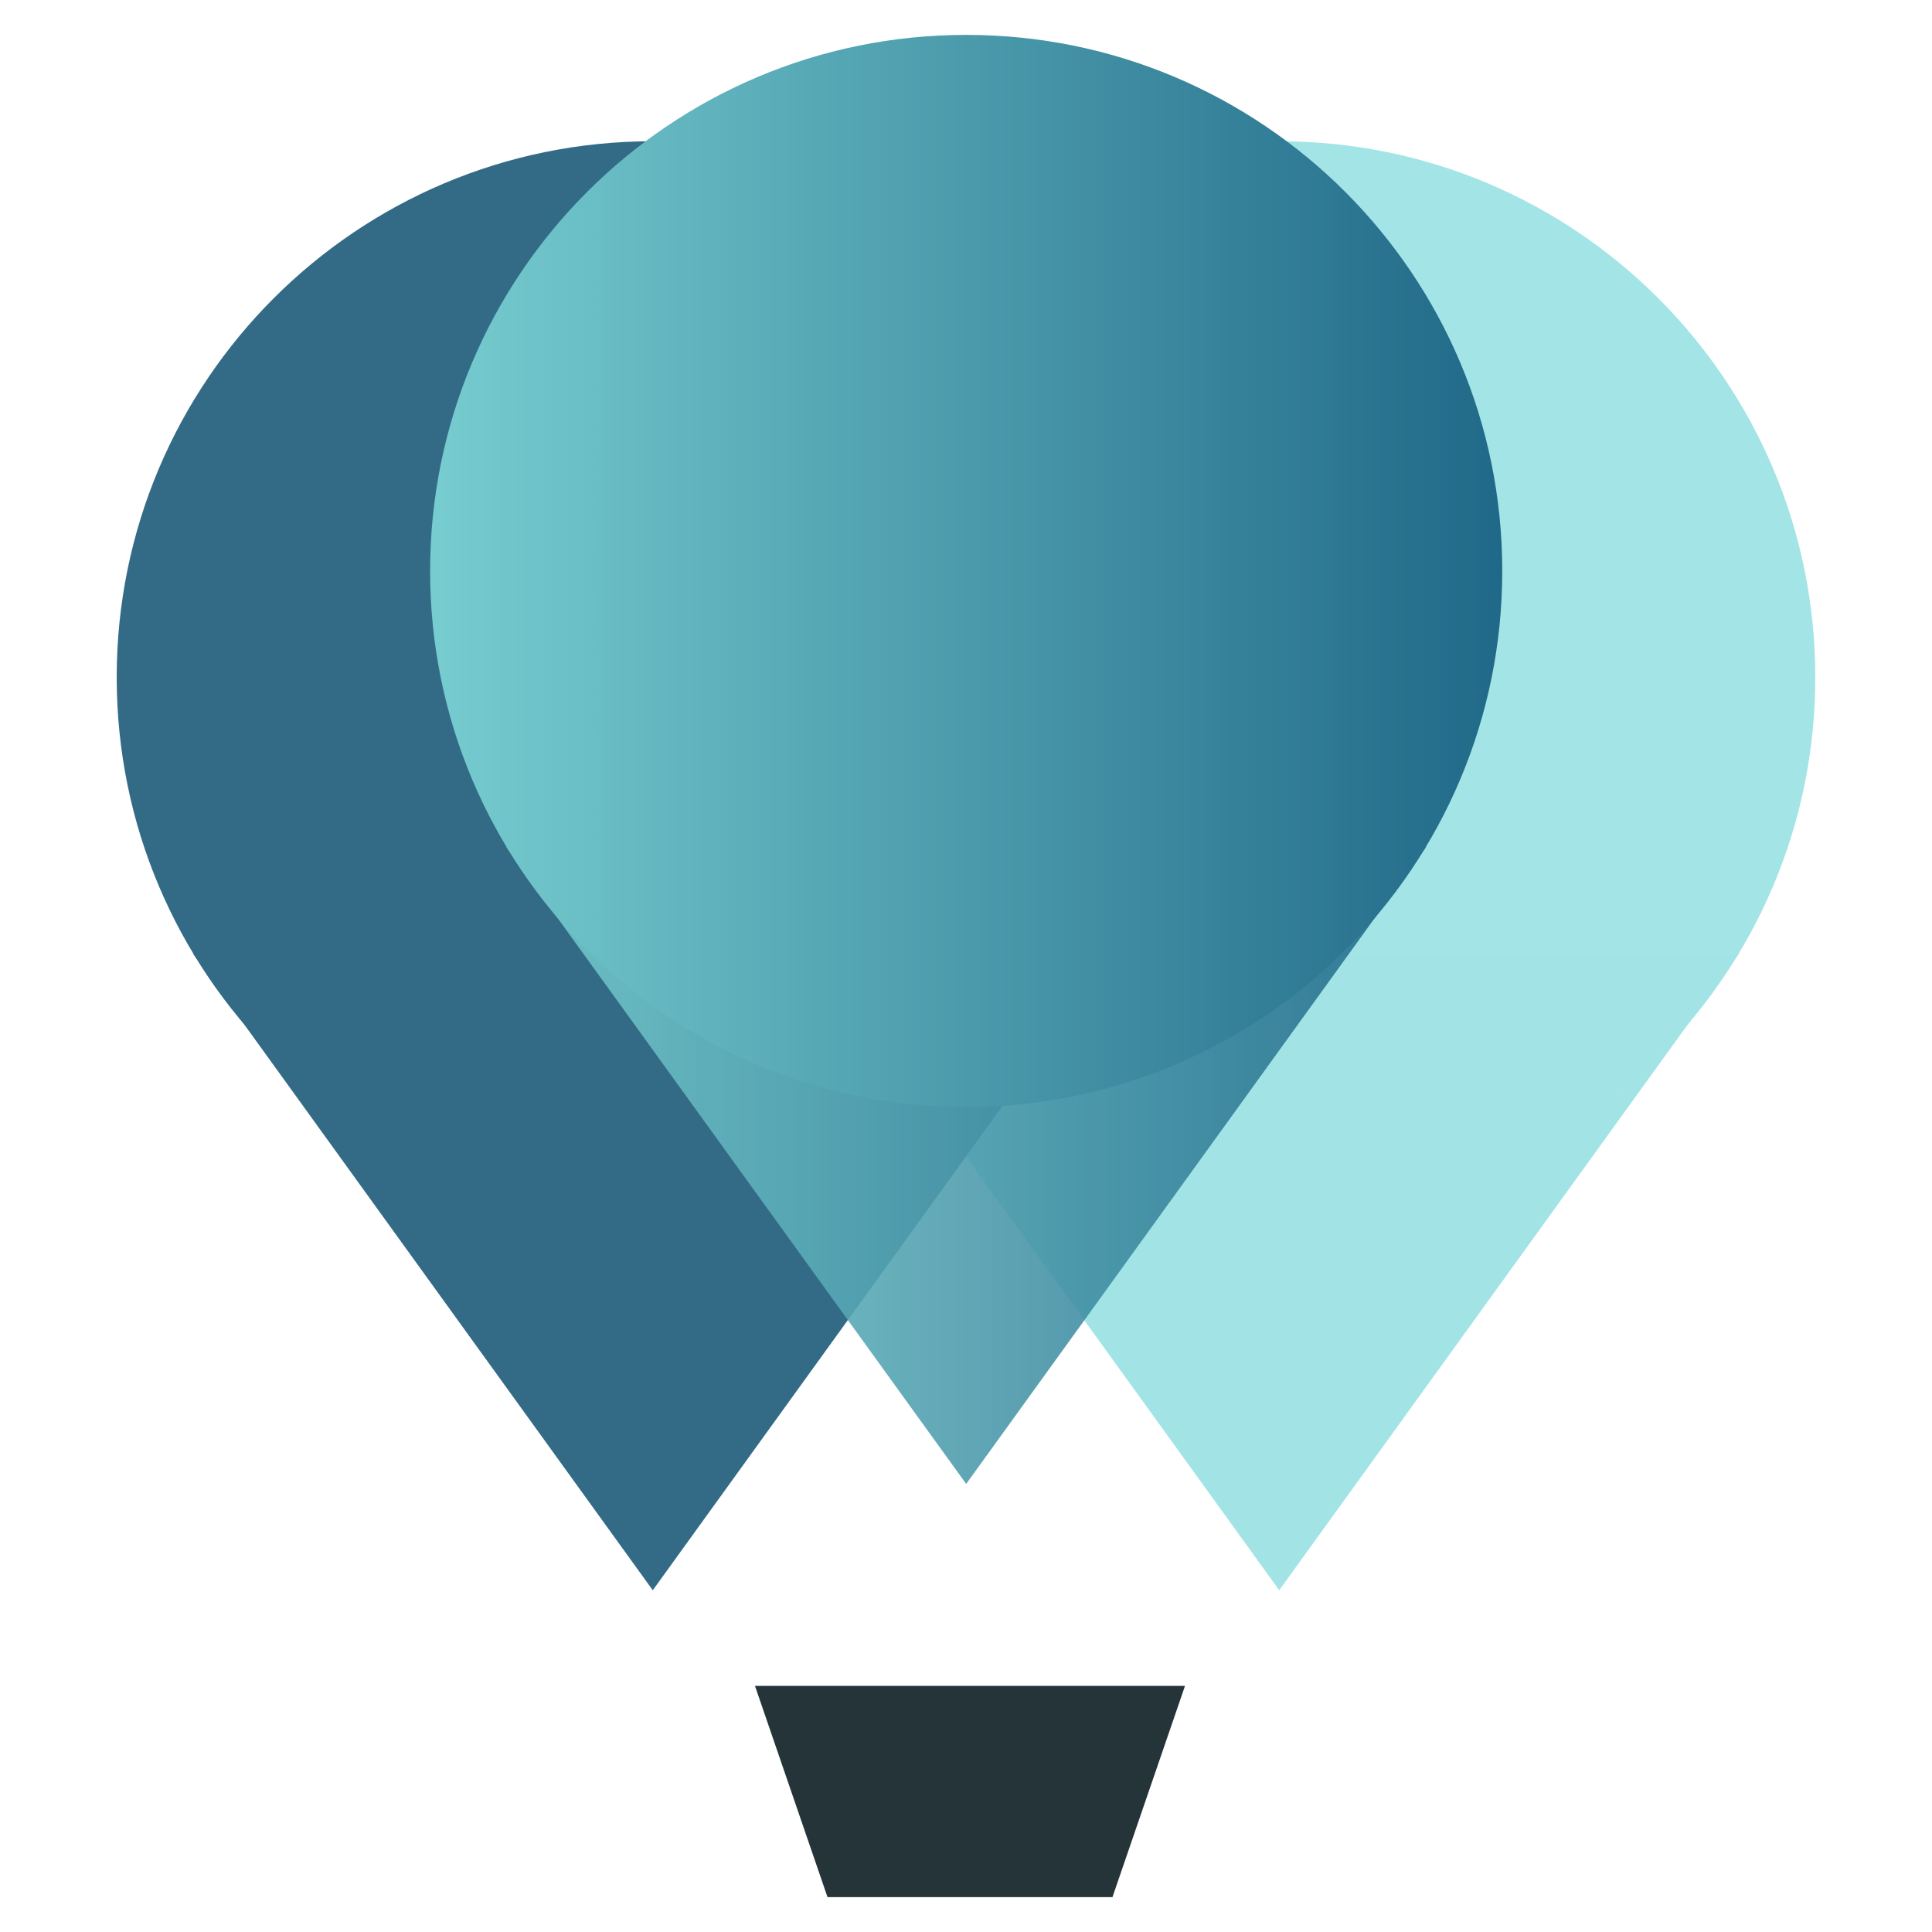
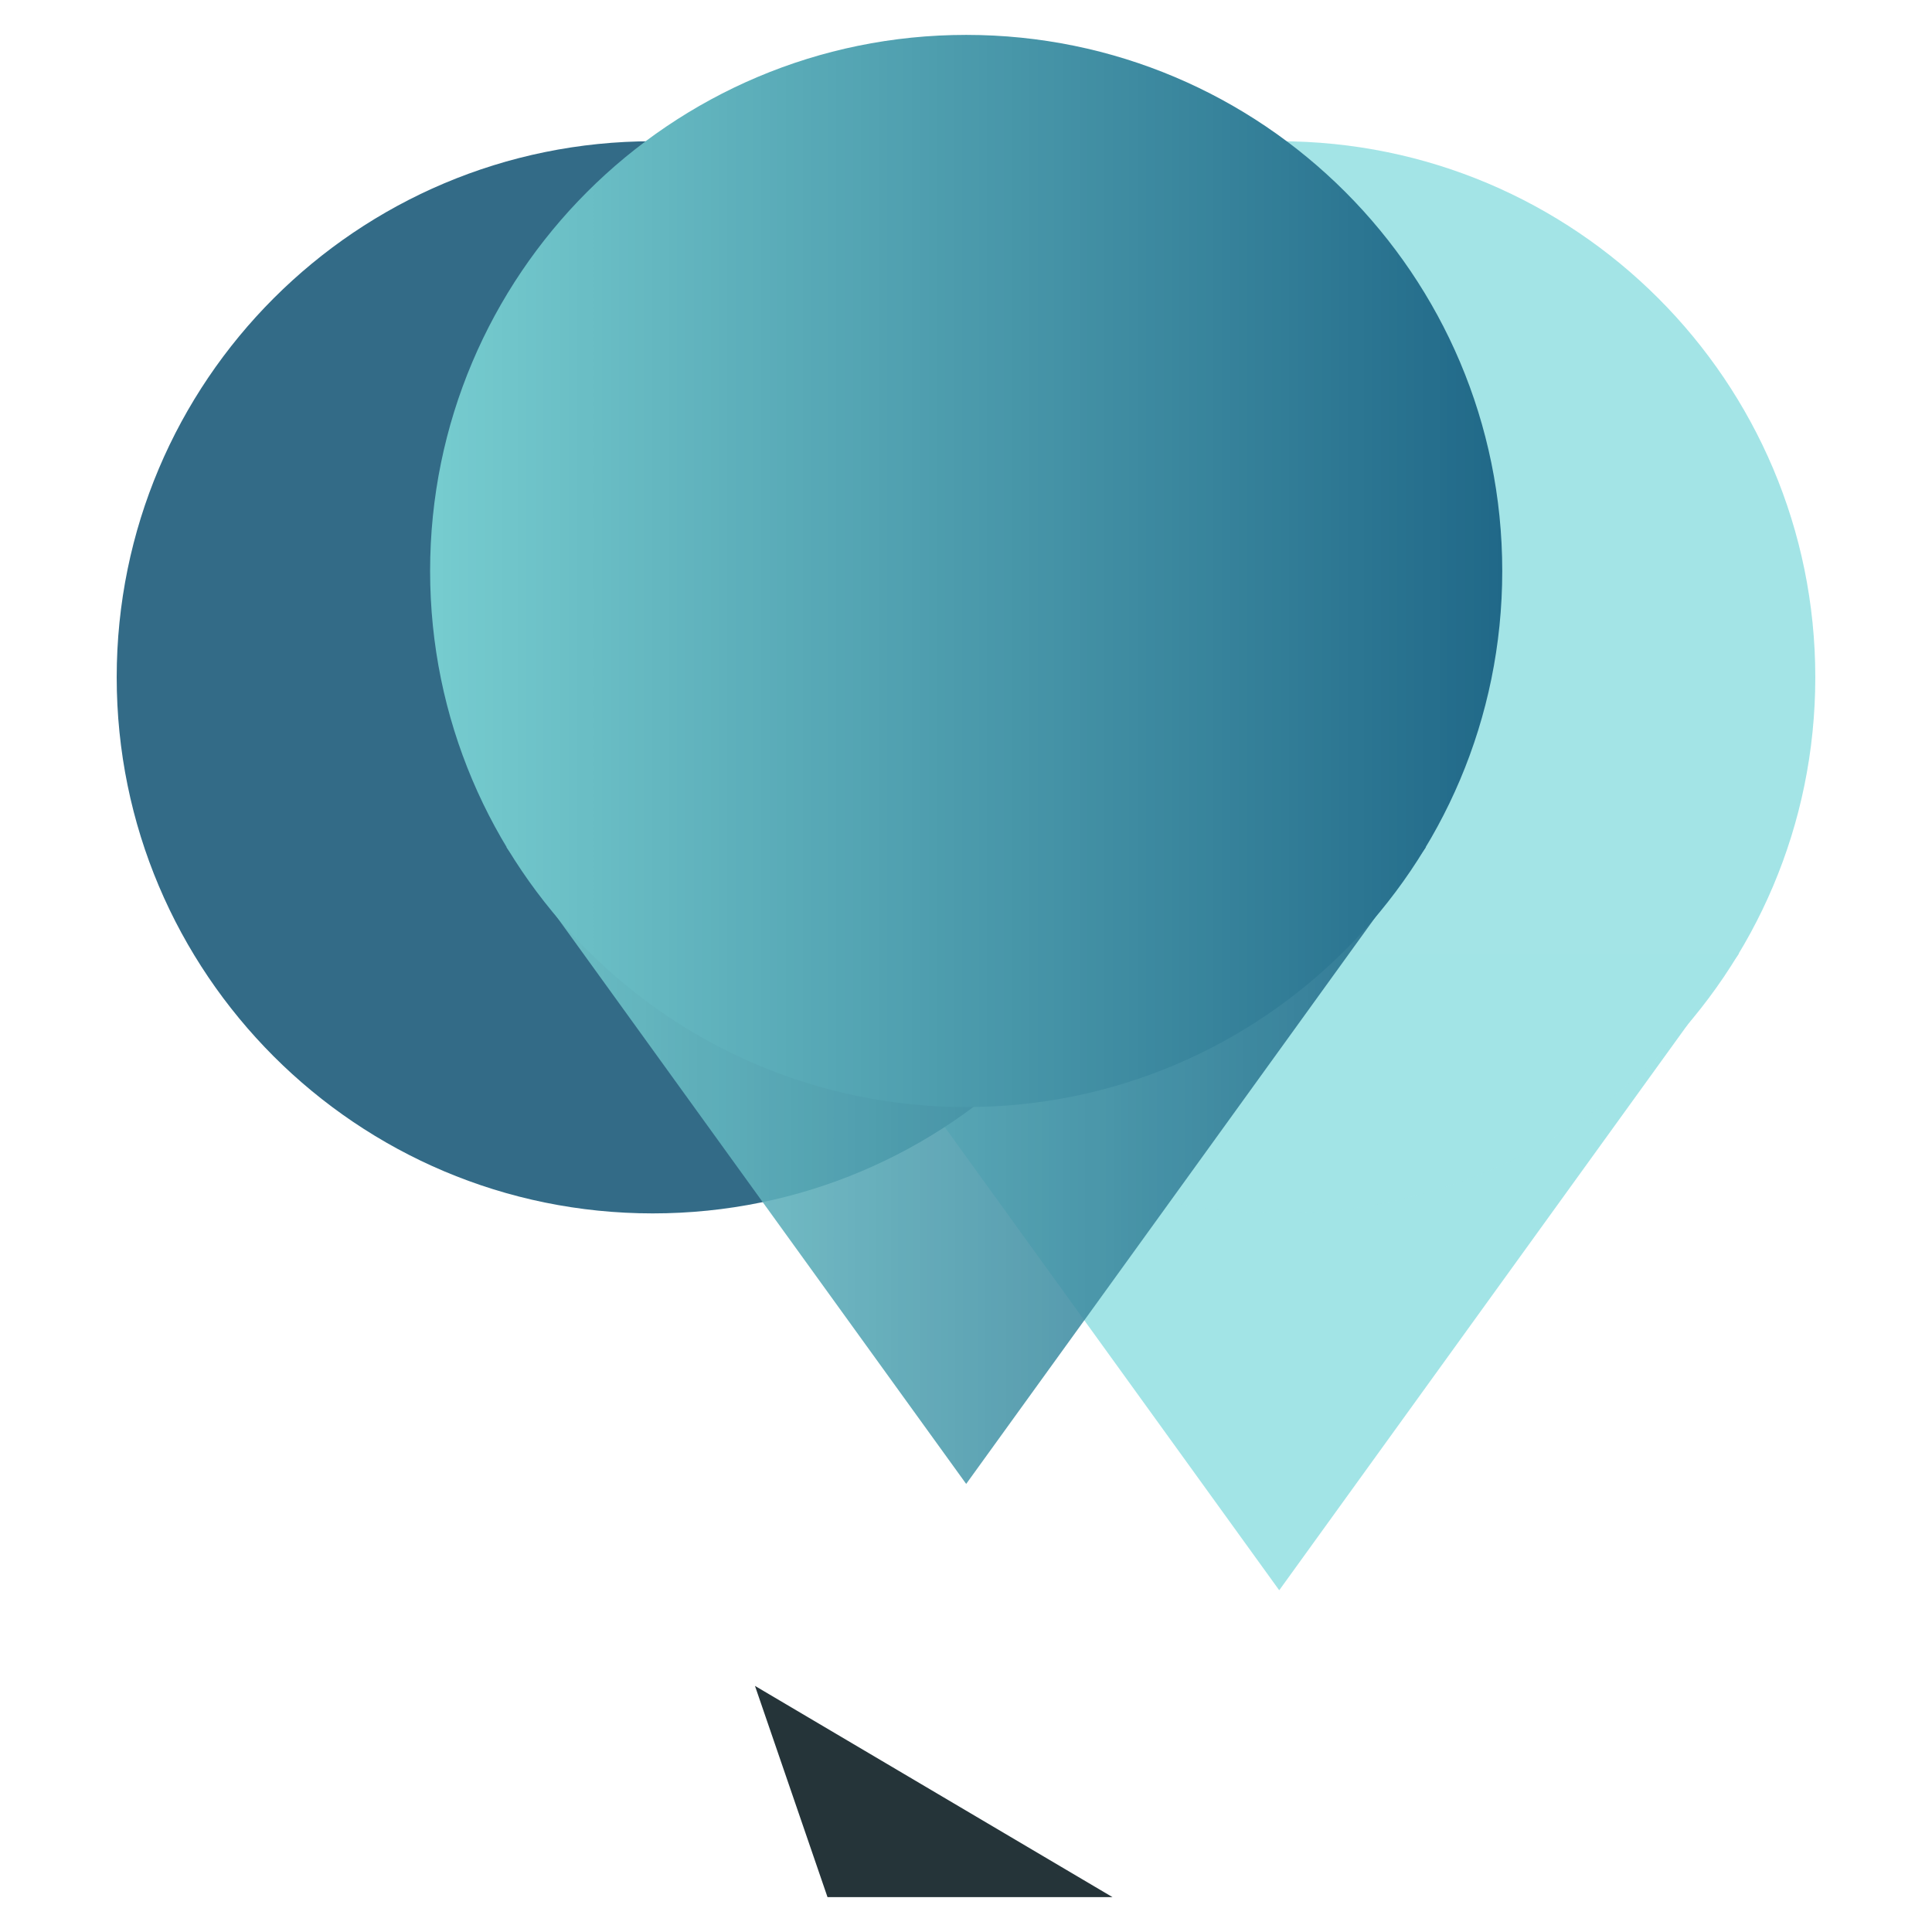
<svg xmlns="http://www.w3.org/2000/svg" height="375" version="1.0" viewBox="0 0 375 375" width="375">
  <defs>
    <clipPath id="b">
      <path d="M 159.051 185.074 L 337.684 185.074 L 337.684 308.668 L 159.051 308.668 Z M 159.051 185.074" />
    </clipPath>
    <clipPath id="c">
      <path d="M 248.297 308.668 L 337.539 185.074 L 159.051 185.074 Z M 248.297 308.668" />
    </clipPath>
    <clipPath id="f">
      <path d="M 0.242 0.414 L 208.348 0.414 L 208.348 208.52 L 0.242 208.52 Z M 0.242 0.414" />
    </clipPath>
    <clipPath id="g">
      <path d="M 104.297 0.414 C 46.828 0.414 0.242 47 0.242 104.465 C 0.242 161.934 46.828 208.52 104.297 208.52 C 161.762 208.52 208.348 161.934 208.348 104.465 C 208.348 47 161.762 0.414 104.297 0.414 Z M 104.297 0.414" />
    </clipPath>
    <clipPath id="e">
      <path d="M0 0H209V209H0z" />
    </clipPath>
    <clipPath id="h">
-       <path d="M 37.461 185.074 L 216 185.074 L 216 308.668 L 37.461 308.668 Z M 37.461 185.074" />
-     </clipPath>
+       </clipPath>
    <clipPath id="i">
      <path d="M 126.703 308.668 L 215.949 185.074 L 37.461 185.074 Z M 126.703 308.668" />
    </clipPath>
    <clipPath id="j">
      <path d="M 22.652 27.414 L 230.758 27.414 L 230.758 235.52 L 22.652 235.52 Z M 22.652 27.414" />
    </clipPath>
    <clipPath id="k">
      <path d="M 126.703 27.414 C 69.238 27.414 22.652 74 22.652 131.465 C 22.652 188.934 69.238 235.52 126.703 235.52 C 184.172 235.52 230.758 188.934 230.758 131.465 C 230.758 74 184.172 27.414 126.703 27.414 Z M 126.703 27.414" />
    </clipPath>
    <clipPath id="n">
      <path d="M 0.293 0.434 L 178.777 0.434 L 178.777 124.027 L 0.293 124.027 Z M 0.293 0.434" />
    </clipPath>
    <clipPath id="o">
      <path d="M 89.535 124.027 L 178.777 0.434 L 0.293 0.434 Z M 89.535 124.027" />
    </clipPath>
    <clipPath id="m">
      <path d="M0 0H179V125H0z" />
    </clipPath>
    <clipPath id="q">
      <path d="M 83.484 6.773 L 291.586 6.773 L 291.586 214.879 L 83.484 214.879 Z M 83.484 6.773" />
    </clipPath>
    <clipPath id="r">
      <path d="M 187.535 6.773 C 130.07 6.773 83.484 53.359 83.484 110.824 C 83.484 168.293 130.07 214.879 187.535 214.879 C 245.004 214.879 291.586 168.293 291.586 110.824 C 291.586 53.359 245.004 6.773 187.535 6.773 Z M 187.535 6.773" />
    </clipPath>
    <clipPath id="t">
      <path d="M 146.539 327.23 L 230 327.23 L 230 368.227 L 146.539 368.227 Z M 146.539 327.23" />
    </clipPath>
    <clipPath id="u">
-       <path d="M 160.617 368.227 L 215.93 368.227 L 230.008 327.23 L 146.539 327.23 Z M 160.617 368.227" />
+       <path d="M 160.617 368.227 L 215.93 368.227 L 146.539 327.23 Z M 160.617 368.227" />
    </clipPath>
    <linearGradient gradientTransform="matrix(.483 0 0 .483 .29 .434)" gradientUnits="userSpaceOnUse" id="p" x1=".006" x2="369.699" y1="128" y2="128">
      <stop offset="0" stop-color="#76CCCF" />
      <stop offset=".008" stop-color="#76CCCF" />
      <stop offset=".016" stop-color="#75CBCE" />
      <stop offset=".023" stop-color="#74CACE" />
      <stop offset=".031" stop-color="#74C9CD" />
      <stop offset=".039" stop-color="#73C8CD" />
      <stop offset=".047" stop-color="#72C8CC" />
      <stop offset=".055" stop-color="#72C7CB" />
      <stop offset=".063" stop-color="#71C6CB" />
      <stop offset=".07" stop-color="#70C5CA" />
      <stop offset=".078" stop-color="#70C5CA" />
      <stop offset=".086" stop-color="#6FC4C9" />
      <stop offset=".094" stop-color="#6EC3C9" />
      <stop offset=".102" stop-color="#6EC2C8" />
      <stop offset=".109" stop-color="#6DC1C8" />
      <stop offset=".117" stop-color="#6CC1C7" />
      <stop offset=".125" stop-color="#6CC0C6" />
      <stop offset=".133" stop-color="#6BBFC6" />
      <stop offset=".141" stop-color="#6ABEC5" />
      <stop offset=".148" stop-color="#6ABEC5" />
      <stop offset=".156" stop-color="#69BDC4" />
      <stop offset=".164" stop-color="#68BCC4" />
      <stop offset=".172" stop-color="#68BBC3" />
      <stop offset=".18" stop-color="#67BAC3" />
      <stop offset=".188" stop-color="#66BAC2" />
      <stop offset=".195" stop-color="#66B9C1" />
      <stop offset=".203" stop-color="#65B8C1" />
      <stop offset=".211" stop-color="#64B7C0" />
      <stop offset=".219" stop-color="#64B7C0" />
      <stop offset=".227" stop-color="#63B6BF" />
      <stop offset=".234" stop-color="#62B5BF" />
      <stop offset=".242" stop-color="#62B4BE" />
      <stop offset=".25" stop-color="#61B3BE" />
      <stop offset=".258" stop-color="#60B3BD" />
      <stop offset=".266" stop-color="#60B2BC" />
      <stop offset=".273" stop-color="#5FB1BC" />
      <stop offset=".281" stop-color="#5EB0BB" />
      <stop offset=".289" stop-color="#5DAFBB" />
      <stop offset=".297" stop-color="#5DAFBA" />
      <stop offset=".305" stop-color="#5CAEBA" />
      <stop offset=".313" stop-color="#5BADB9" />
      <stop offset=".32" stop-color="#5BACB9" />
      <stop offset=".328" stop-color="#5AACB8" />
      <stop offset=".336" stop-color="#59ABB7" />
      <stop offset=".344" stop-color="#59AAB7" />
      <stop offset=".352" stop-color="#58A9B6" />
      <stop offset=".359" stop-color="#57A8B6" />
      <stop offset=".367" stop-color="#57A8B5" />
      <stop offset=".375" stop-color="#56A7B5" />
      <stop offset=".383" stop-color="#55A6B4" />
      <stop offset=".391" stop-color="#55A5B4" />
      <stop offset=".398" stop-color="#54A5B3" />
      <stop offset=".406" stop-color="#53A4B2" />
      <stop offset=".414" stop-color="#53A3B2" />
      <stop offset=".422" stop-color="#52A2B1" />
      <stop offset=".43" stop-color="#51A1B1" />
      <stop offset=".438" stop-color="#51A1B0" />
      <stop offset=".445" stop-color="#50A0B0" />
      <stop offset=".453" stop-color="#4F9FAF" />
      <stop offset=".461" stop-color="#4F9EAF" />
      <stop offset=".469" stop-color="#4E9EAE" />
      <stop offset=".477" stop-color="#4D9DAD" />
      <stop offset=".484" stop-color="#4D9CAD" />
      <stop offset=".492" stop-color="#4C9BAC" />
      <stop offset=".5" stop-color="#4B9AAC" />
      <stop offset=".508" stop-color="#4B9AAB" />
      <stop offset=".516" stop-color="#4A99AB" />
      <stop offset=".523" stop-color="#4998AA" />
      <stop offset=".531" stop-color="#4997AA" />
      <stop offset=".539" stop-color="#4897A9" />
      <stop offset=".547" stop-color="#4796A8" />
      <stop offset=".555" stop-color="#4795A8" />
      <stop offset=".563" stop-color="#4694A7" />
      <stop offset=".57" stop-color="#4593A7" />
      <stop offset=".578" stop-color="#4593A6" />
      <stop offset=".586" stop-color="#4492A6" />
      <stop offset=".594" stop-color="#4391A5" />
      <stop offset=".602" stop-color="#4390A5" />
      <stop offset=".609" stop-color="#428FA4" />
      <stop offset=".617" stop-color="#418FA3" />
      <stop offset=".625" stop-color="#418EA3" />
      <stop offset=".633" stop-color="#408DA2" />
      <stop offset=".641" stop-color="#3F8CA2" />
      <stop offset=".648" stop-color="#3F8CA1" />
      <stop offset=".656" stop-color="#3E8BA1" />
      <stop offset=".664" stop-color="#3D8AA0" />
      <stop offset=".672" stop-color="#3C89A0" />
      <stop offset=".68" stop-color="#3C889F" />
      <stop offset=".688" stop-color="#3B889E" />
      <stop offset=".695" stop-color="#3A879E" />
      <stop offset=".703" stop-color="#3A869D" />
      <stop offset=".711" stop-color="#39859D" />
      <stop offset=".719" stop-color="#38859C" />
      <stop offset=".727" stop-color="#38849C" />
      <stop offset=".734" stop-color="#37839B" />
      <stop offset=".742" stop-color="#36829B" />
      <stop offset=".75" stop-color="#36819A" />
      <stop offset=".758" stop-color="#358199" />
      <stop offset=".766" stop-color="#348099" />
      <stop offset=".773" stop-color="#347F98" />
      <stop offset=".781" stop-color="#337E98" />
      <stop offset=".789" stop-color="#327E97" />
      <stop offset=".797" stop-color="#327D97" />
      <stop offset=".805" stop-color="#317C96" />
      <stop offset=".813" stop-color="#307B96" />
      <stop offset=".82" stop-color="#307A95" />
      <stop offset=".828" stop-color="#2F7A94" />
      <stop offset=".836" stop-color="#2E7994" />
      <stop offset=".844" stop-color="#2E7893" />
      <stop offset=".852" stop-color="#2D7793" />
      <stop offset=".859" stop-color="#2C7692" />
      <stop offset=".867" stop-color="#2C7692" />
      <stop offset=".875" stop-color="#2B7591" />
      <stop offset=".883" stop-color="#2A7491" />
      <stop offset=".891" stop-color="#2A7390" />
      <stop offset=".898" stop-color="#29738F" />
      <stop offset=".906" stop-color="#28728F" />
      <stop offset=".914" stop-color="#28718E" />
      <stop offset=".922" stop-color="#27708E" />
      <stop offset=".93" stop-color="#266F8D" />
      <stop offset=".938" stop-color="#266F8D" />
      <stop offset=".945" stop-color="#256E8C" />
      <stop offset=".953" stop-color="#246D8C" />
      <stop offset=".961" stop-color="#246C8B" />
      <stop offset=".969" stop-color="#236C8A" />
      <stop offset=".977" stop-color="#226B8A" />
      <stop offset=".984" stop-color="#226A89" />
      <stop offset=".992" stop-color="#216989" />
      <stop offset="1" stop-color="#206888" />
    </linearGradient>
    <linearGradient gradientTransform="matrix(.813 0 0 .813 83.483 6.772)" gradientUnits="userSpaceOnUse" id="s" x1="0" x2="256" y1="128" y2="128">
      <stop offset="0" stop-color="#76CCCF" />
      <stop offset=".008" stop-color="#76CCCF" />
      <stop offset=".016" stop-color="#75CBCE" />
      <stop offset=".023" stop-color="#74CACE" />
      <stop offset=".031" stop-color="#74C9CD" />
      <stop offset=".039" stop-color="#73C8CD" />
      <stop offset=".047" stop-color="#72C8CC" />
      <stop offset=".055" stop-color="#72C7CB" />
      <stop offset=".063" stop-color="#71C6CB" />
      <stop offset=".07" stop-color="#70C5CA" />
      <stop offset=".078" stop-color="#70C5CA" />
      <stop offset=".086" stop-color="#6FC4C9" />
      <stop offset=".094" stop-color="#6EC3C9" />
      <stop offset=".102" stop-color="#6EC2C8" />
      <stop offset=".109" stop-color="#6DC1C8" />
      <stop offset=".117" stop-color="#6CC1C7" />
      <stop offset=".125" stop-color="#6CC0C6" />
      <stop offset=".133" stop-color="#6BBFC6" />
      <stop offset=".141" stop-color="#6ABEC5" />
      <stop offset=".148" stop-color="#6ABEC5" />
      <stop offset=".156" stop-color="#69BDC4" />
      <stop offset=".164" stop-color="#68BCC4" />
      <stop offset=".172" stop-color="#68BBC3" />
      <stop offset=".18" stop-color="#67BAC3" />
      <stop offset=".188" stop-color="#66BAC2" />
      <stop offset=".195" stop-color="#66B9C1" />
      <stop offset=".203" stop-color="#65B8C1" />
      <stop offset=".211" stop-color="#64B7C0" />
      <stop offset=".219" stop-color="#64B7C0" />
      <stop offset=".227" stop-color="#63B6BF" />
      <stop offset=".234" stop-color="#62B5BF" />
      <stop offset=".242" stop-color="#62B4BE" />
      <stop offset=".25" stop-color="#61B3BE" />
      <stop offset=".258" stop-color="#60B3BD" />
      <stop offset=".266" stop-color="#60B2BC" />
      <stop offset=".273" stop-color="#5FB1BC" />
      <stop offset=".281" stop-color="#5EB0BB" />
      <stop offset=".289" stop-color="#5DAFBB" />
      <stop offset=".297" stop-color="#5DAFBA" />
      <stop offset=".305" stop-color="#5CAEBA" />
      <stop offset=".313" stop-color="#5BADB9" />
      <stop offset=".32" stop-color="#5BACB9" />
      <stop offset=".328" stop-color="#5AACB8" />
      <stop offset=".336" stop-color="#59ABB7" />
      <stop offset=".344" stop-color="#59AAB7" />
      <stop offset=".352" stop-color="#58A9B6" />
      <stop offset=".359" stop-color="#57A8B6" />
      <stop offset=".367" stop-color="#57A8B5" />
      <stop offset=".375" stop-color="#56A7B5" />
      <stop offset=".383" stop-color="#55A6B4" />
      <stop offset=".391" stop-color="#55A5B4" />
      <stop offset=".398" stop-color="#54A5B3" />
      <stop offset=".406" stop-color="#53A4B2" />
      <stop offset=".414" stop-color="#53A3B2" />
      <stop offset=".422" stop-color="#52A2B1" />
      <stop offset=".43" stop-color="#51A1B1" />
      <stop offset=".438" stop-color="#51A1B0" />
      <stop offset=".445" stop-color="#50A0B0" />
      <stop offset=".453" stop-color="#4F9FAF" />
      <stop offset=".461" stop-color="#4F9EAF" />
      <stop offset=".469" stop-color="#4E9EAE" />
      <stop offset=".477" stop-color="#4D9DAD" />
      <stop offset=".484" stop-color="#4D9CAD" />
      <stop offset=".492" stop-color="#4C9BAC" />
      <stop offset=".5" stop-color="#4B9AAC" />
      <stop offset=".508" stop-color="#4B9AAB" />
      <stop offset=".516" stop-color="#4A99AB" />
      <stop offset=".523" stop-color="#4998AA" />
      <stop offset=".531" stop-color="#4997AA" />
      <stop offset=".539" stop-color="#4897A9" />
      <stop offset=".547" stop-color="#4796A8" />
      <stop offset=".555" stop-color="#4795A8" />
      <stop offset=".563" stop-color="#4694A7" />
      <stop offset=".57" stop-color="#4593A7" />
      <stop offset=".578" stop-color="#4593A6" />
      <stop offset=".586" stop-color="#4492A6" />
      <stop offset=".594" stop-color="#4391A5" />
      <stop offset=".602" stop-color="#4390A5" />
      <stop offset=".609" stop-color="#428FA4" />
      <stop offset=".617" stop-color="#418FA3" />
      <stop offset=".625" stop-color="#418EA3" />
      <stop offset=".633" stop-color="#408DA2" />
      <stop offset=".641" stop-color="#3F8CA2" />
      <stop offset=".648" stop-color="#3F8CA1" />
      <stop offset=".656" stop-color="#3E8BA1" />
      <stop offset=".664" stop-color="#3D8AA0" />
      <stop offset=".672" stop-color="#3C89A0" />
      <stop offset=".68" stop-color="#3C889F" />
      <stop offset=".688" stop-color="#3B889E" />
      <stop offset=".695" stop-color="#3A879E" />
      <stop offset=".703" stop-color="#3A869D" />
      <stop offset=".711" stop-color="#39859D" />
      <stop offset=".719" stop-color="#38859C" />
      <stop offset=".727" stop-color="#38849C" />
      <stop offset=".734" stop-color="#37839B" />
      <stop offset=".742" stop-color="#36829B" />
      <stop offset=".75" stop-color="#36819A" />
      <stop offset=".758" stop-color="#358199" />
      <stop offset=".766" stop-color="#348099" />
      <stop offset=".773" stop-color="#347F98" />
      <stop offset=".781" stop-color="#337E98" />
      <stop offset=".789" stop-color="#327E97" />
      <stop offset=".797" stop-color="#327D97" />
      <stop offset=".805" stop-color="#317C96" />
      <stop offset=".813" stop-color="#307B96" />
      <stop offset=".82" stop-color="#307A95" />
      <stop offset=".828" stop-color="#2F7A94" />
      <stop offset=".836" stop-color="#2E7994" />
      <stop offset=".844" stop-color="#2E7893" />
      <stop offset=".852" stop-color="#2D7793" />
      <stop offset=".859" stop-color="#2C7692" />
      <stop offset=".867" stop-color="#2C7692" />
      <stop offset=".875" stop-color="#2B7591" />
      <stop offset=".883" stop-color="#2A7491" />
      <stop offset=".891" stop-color="#2A7390" />
      <stop offset=".898" stop-color="#29738F" />
      <stop offset=".906" stop-color="#28728F" />
      <stop offset=".914" stop-color="#28718E" />
      <stop offset=".922" stop-color="#27708E" />
      <stop offset=".93" stop-color="#266F8D" />
      <stop offset=".938" stop-color="#266F8D" />
      <stop offset=".945" stop-color="#256E8C" />
      <stop offset=".953" stop-color="#246D8C" />
      <stop offset=".961" stop-color="#246C8B" />
      <stop offset=".969" stop-color="#236C8A" />
      <stop offset=".977" stop-color="#226B8A" />
      <stop offset=".984" stop-color="#226A89" />
      <stop offset=".992" stop-color="#216989" />
      <stop offset="1" stop-color="#206888" />
    </linearGradient>
    <mask id="d">
      <g filter="url(#a)">
        <path d="M-37.5 -37.5H412.5V412.5H-37.5z" fill-opacity=".99" />
      </g>
    </mask>
    <mask id="l">
      <g filter="url(#a)">
        <path d="M-37.5 -37.5H412.5V412.5H-37.5z" fill-opacity=".88" />
      </g>
    </mask>
    <filter height="100%" id="a" width="100%" x="0%" y="0%">
      <feColorMatrix color-interpolation-filters="sRGB" values="0 0 0 0 1 0 0 0 0 1 0 0 0 0 1 0 0 0 1 0" />
    </filter>
  </defs>
  <g clip-path="url(#b)">
    <g clip-path="url(#c)">
      <path d="M 159.051 185.074 L 337.684 185.074 L 337.684 308.668 L 159.051 308.668 Z M 159.051 185.074" fill="#a2e4e6" />
    </g>
  </g>
  <g mask="url(#d)">
    <g>
      <g clip-path="url(#e)" transform="translate(144 27)">
        <g clip-path="url(#f)">
          <g clip-path="url(#g)">
            <path d="M 0.242 0.414 L 208.348 0.414 L 208.348 208.52 L 0.242 208.52 Z M 0.242 0.414" fill="#a2e4e6" />
          </g>
        </g>
      </g>
    </g>
  </g>
  <g clip-path="url(#h)">
    <g clip-path="url(#i)">
      <path d="M 37.461 185.074 L 216.094 185.074 L 216.094 308.668 L 37.461 308.668 Z M 37.461 185.074" fill="#336b87" />
    </g>
  </g>
  <g clip-path="url(#j)">
    <g clip-path="url(#k)">
      <path d="M 22.652 27.414 L 230.758 27.414 L 230.758 235.52 L 22.652 235.52 Z M 22.652 27.414" fill="#336b87" />
    </g>
  </g>
  <g mask="url(#l)">
    <g>
      <g clip-path="url(#m)" transform="translate(98 164)">
        <g clip-path="url(#n)">
          <g clip-path="url(#o)">
            <path d="M 0.293 0.434 L 0.293 124.027 L 178.777 124.027 L 178.777 0.434 Z M 0.293 0.434" fill="url(#p)" />
          </g>
        </g>
      </g>
    </g>
  </g>
  <g clip-path="url(#q)">
    <g clip-path="url(#r)">
      <path d="M 83.484 6.773 L 83.484 214.879 L 291.586 214.879 L 291.586 6.773 Z M 83.484 6.773" fill="url(#s)" />
    </g>
  </g>
  <g clip-path="url(#t)">
    <g clip-path="url(#u)">
      <path d="M 146.539 327.23 L 229.977 327.23 L 229.977 368.227 L 146.539 368.227 Z M 146.539 327.23" fill="#253439" />
    </g>
  </g>
</svg>